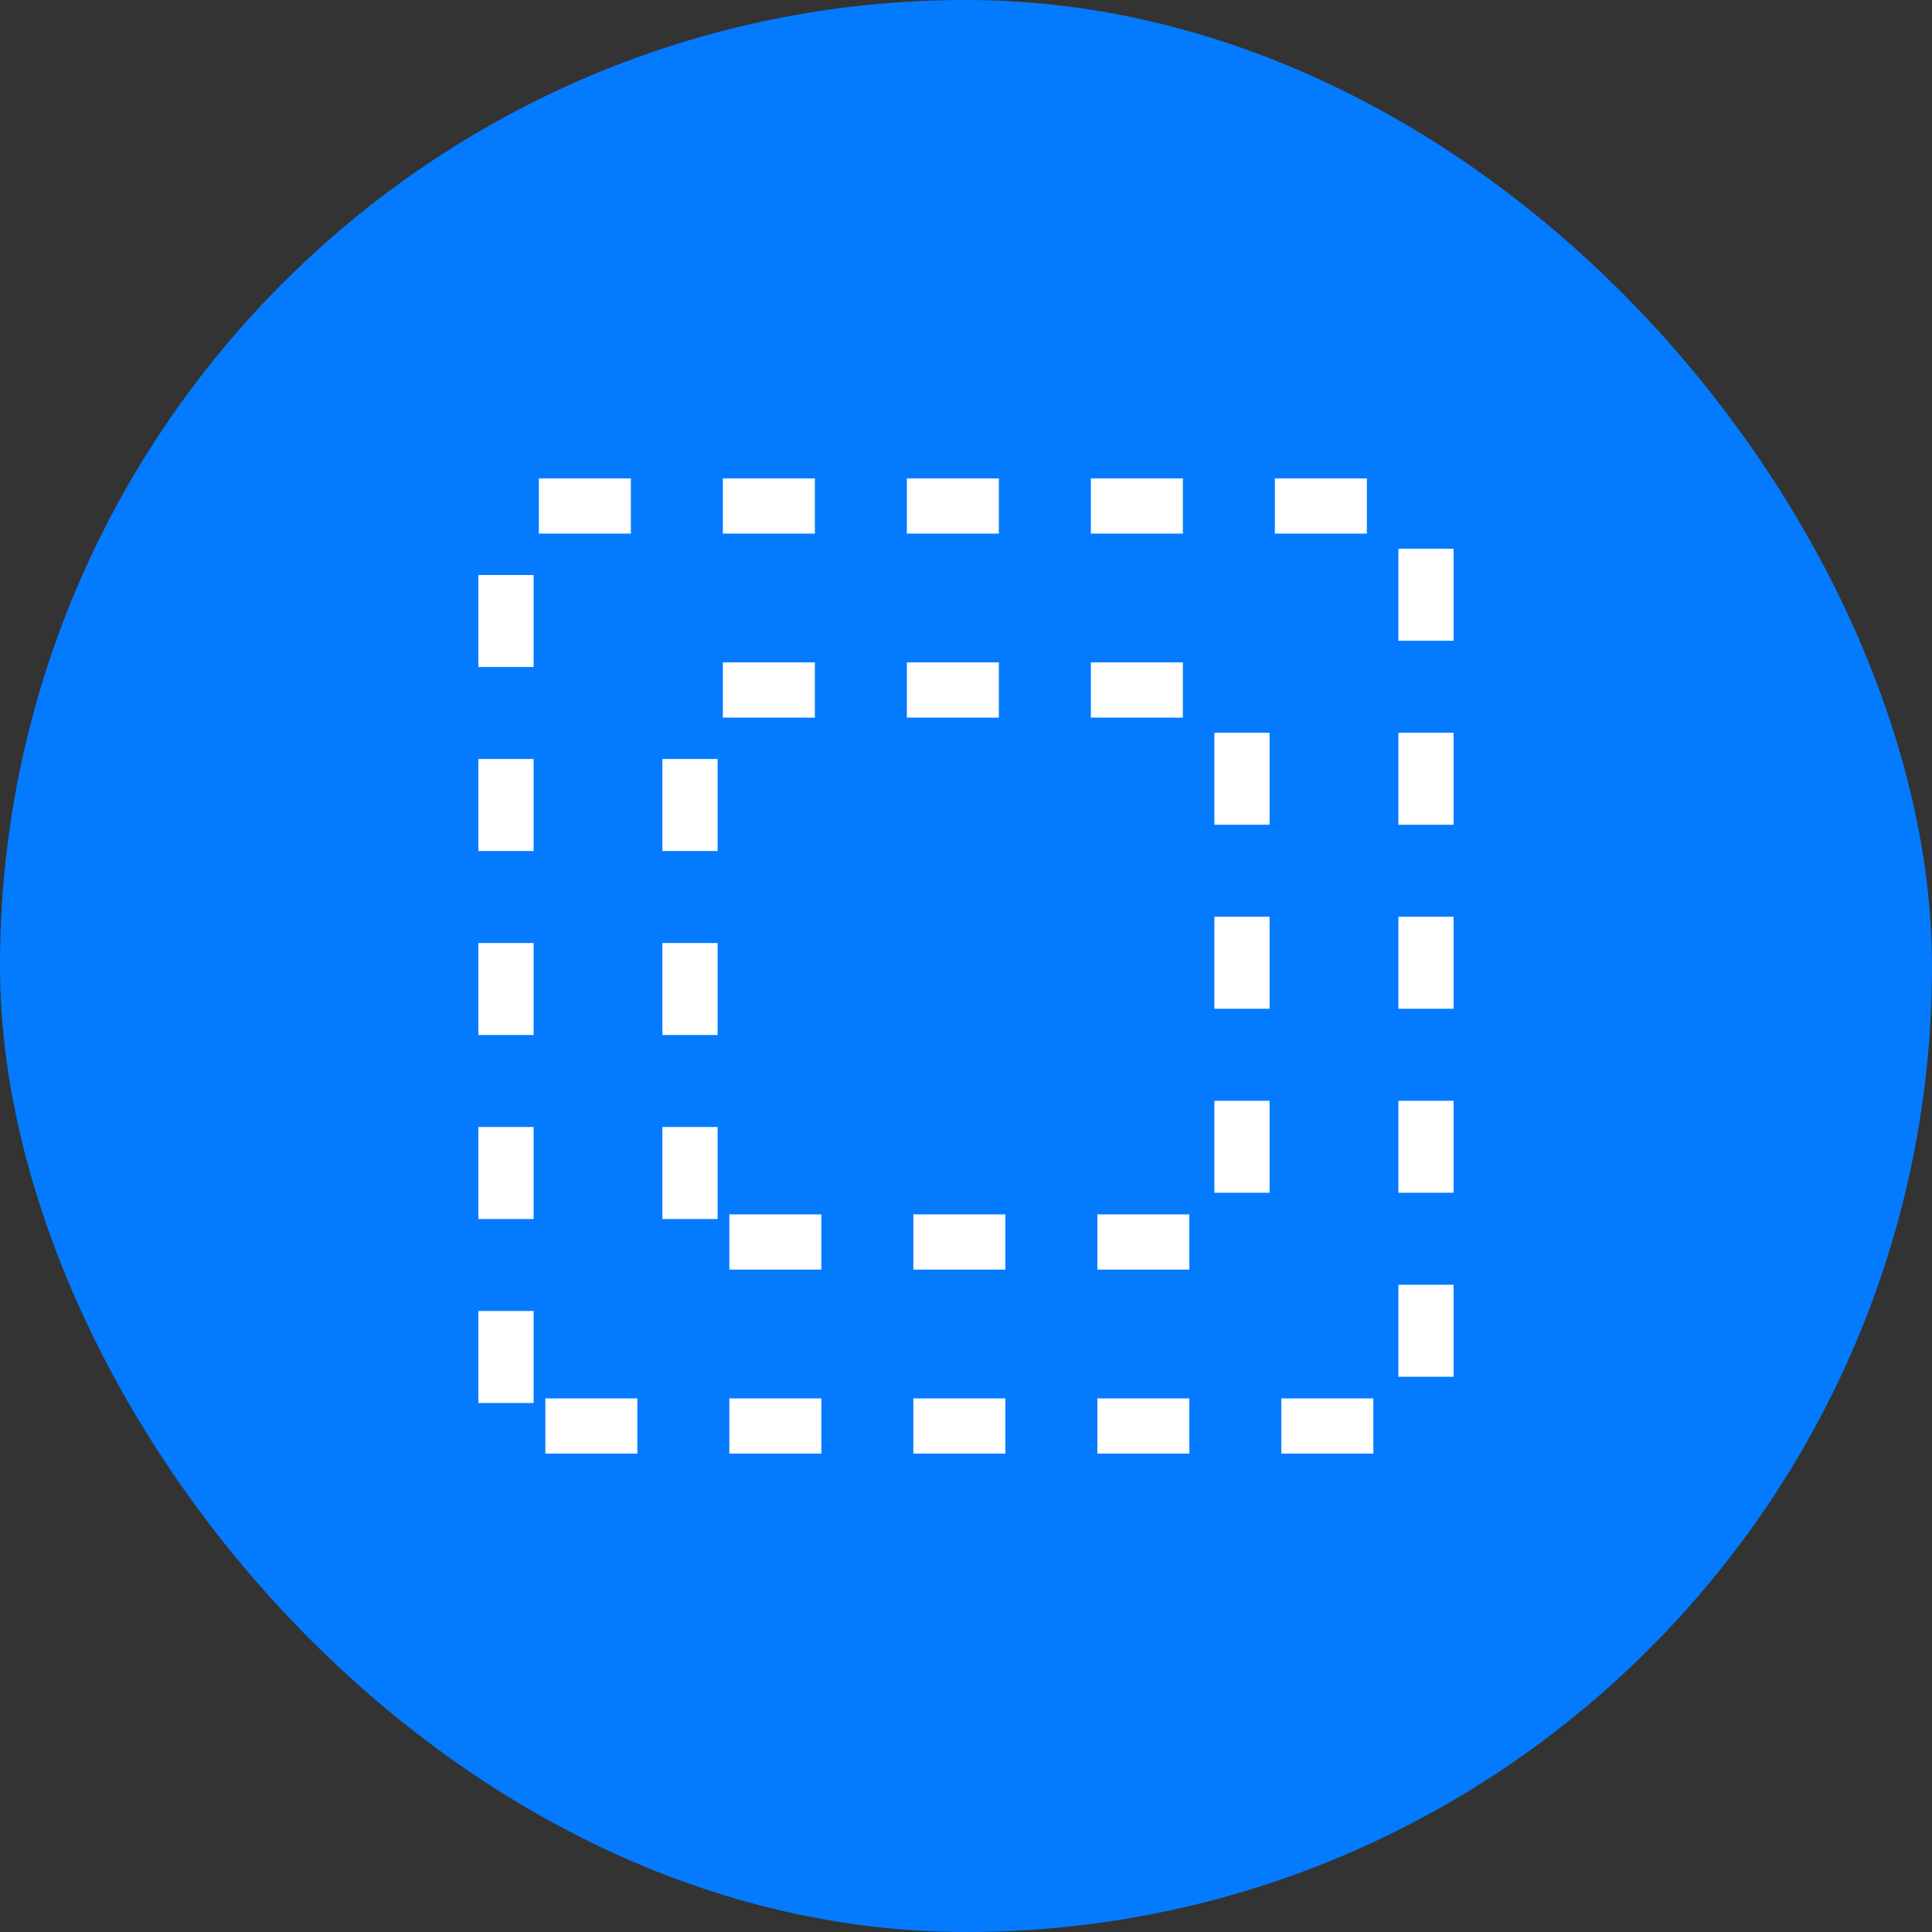
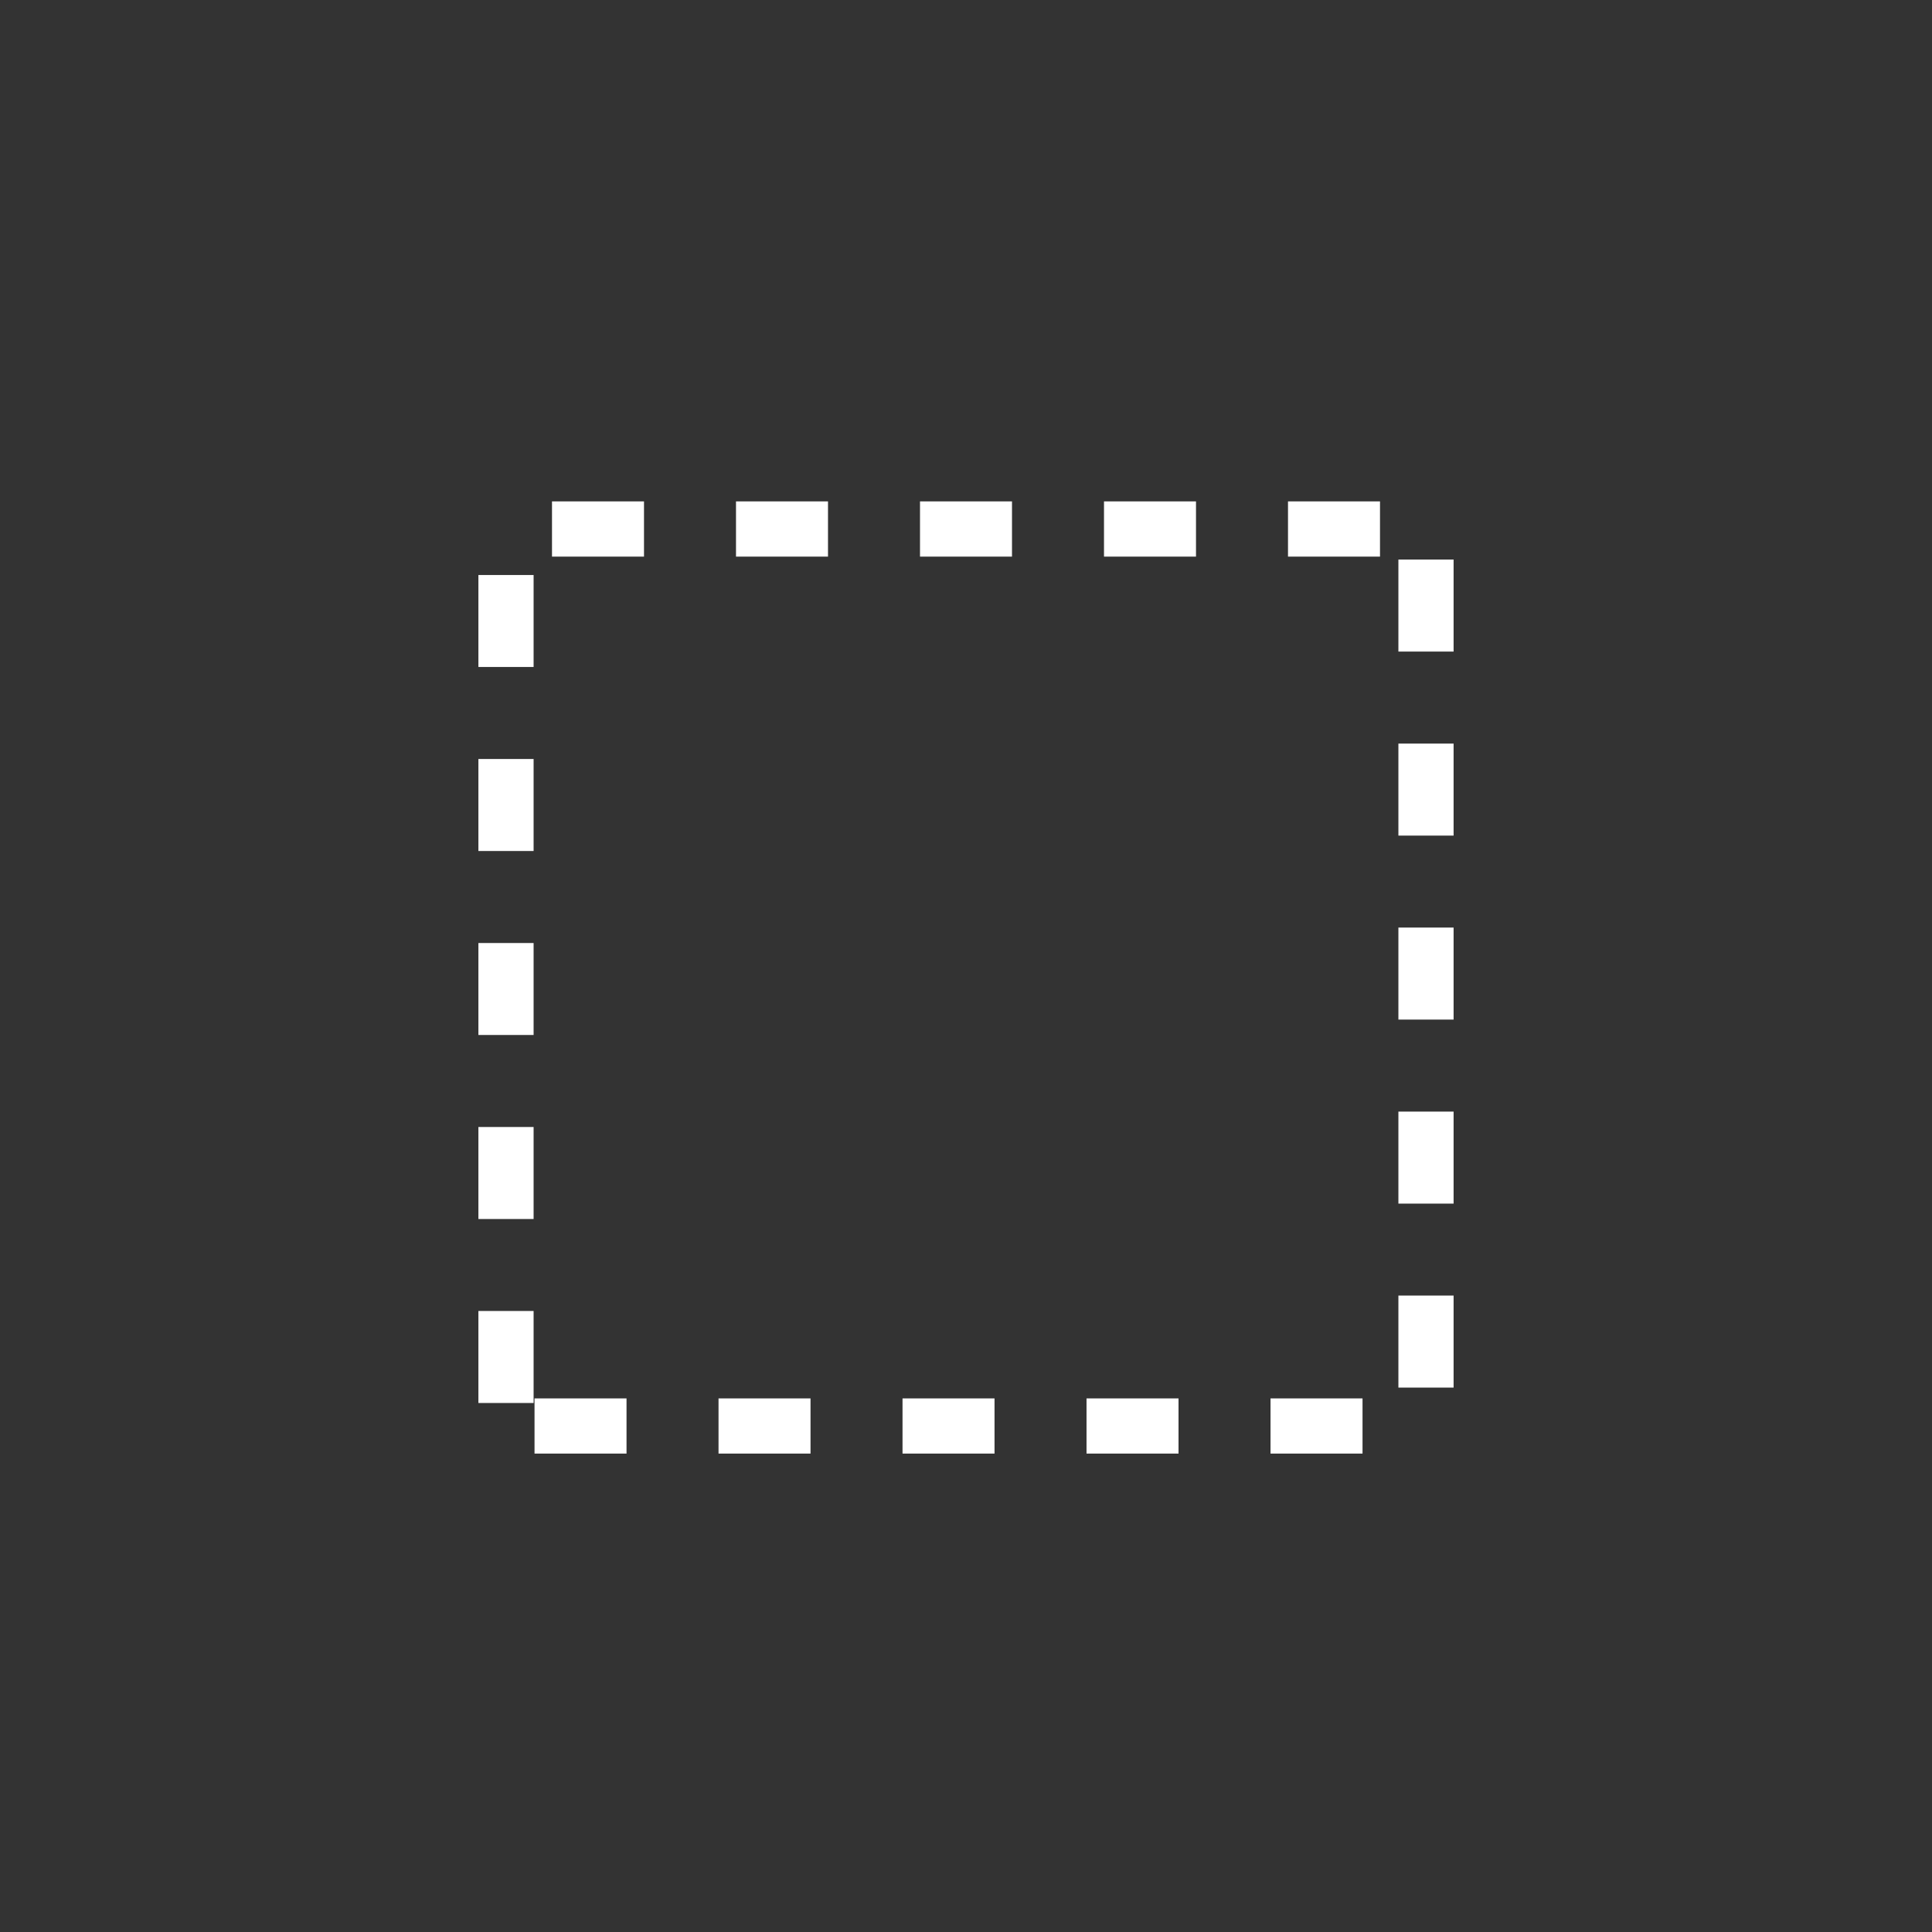
<svg xmlns="http://www.w3.org/2000/svg" width="42" height="42" viewBox="0 0 42 42" fill="none">
  <rect x="0" y="0" width="42" height="42" fill="#333333" stroke="none" />
-   <rect width="42" height="42" rx="21" fill="#047BFF" />
-   <path d="M11 30.5V11.5C11 11.224 11.224 11 11.5 11H30.5C30.776 11 31 11.224 31 11.5V30.5C31 30.776 30.776 31 30.5 31H11.5C11.224 31 11 30.776 11 30.5Z" stroke="white" stroke-width="1.2" stroke-dasharray="2 2" />
-   <path d="M15 26.5V15.5C15 15.224 15.224 15 15.5 15H26.5C26.776 15 27 15.224 27 15.5V26.5C27 26.776 26.776 27 26.5 27H15.5C15.224 27 15 26.776 15 26.5Z" stroke="white" stroke-width="1.2" stroke-dasharray="2 2" />
+   <path d="M11 30.5V11.5H30.5C30.776 11 31 11.224 31 11.5V30.5C31 30.776 30.776 31 30.5 31H11.5C11.224 31 11 30.776 11 30.5Z" stroke="white" stroke-width="1.2" stroke-dasharray="2 2" />
</svg>